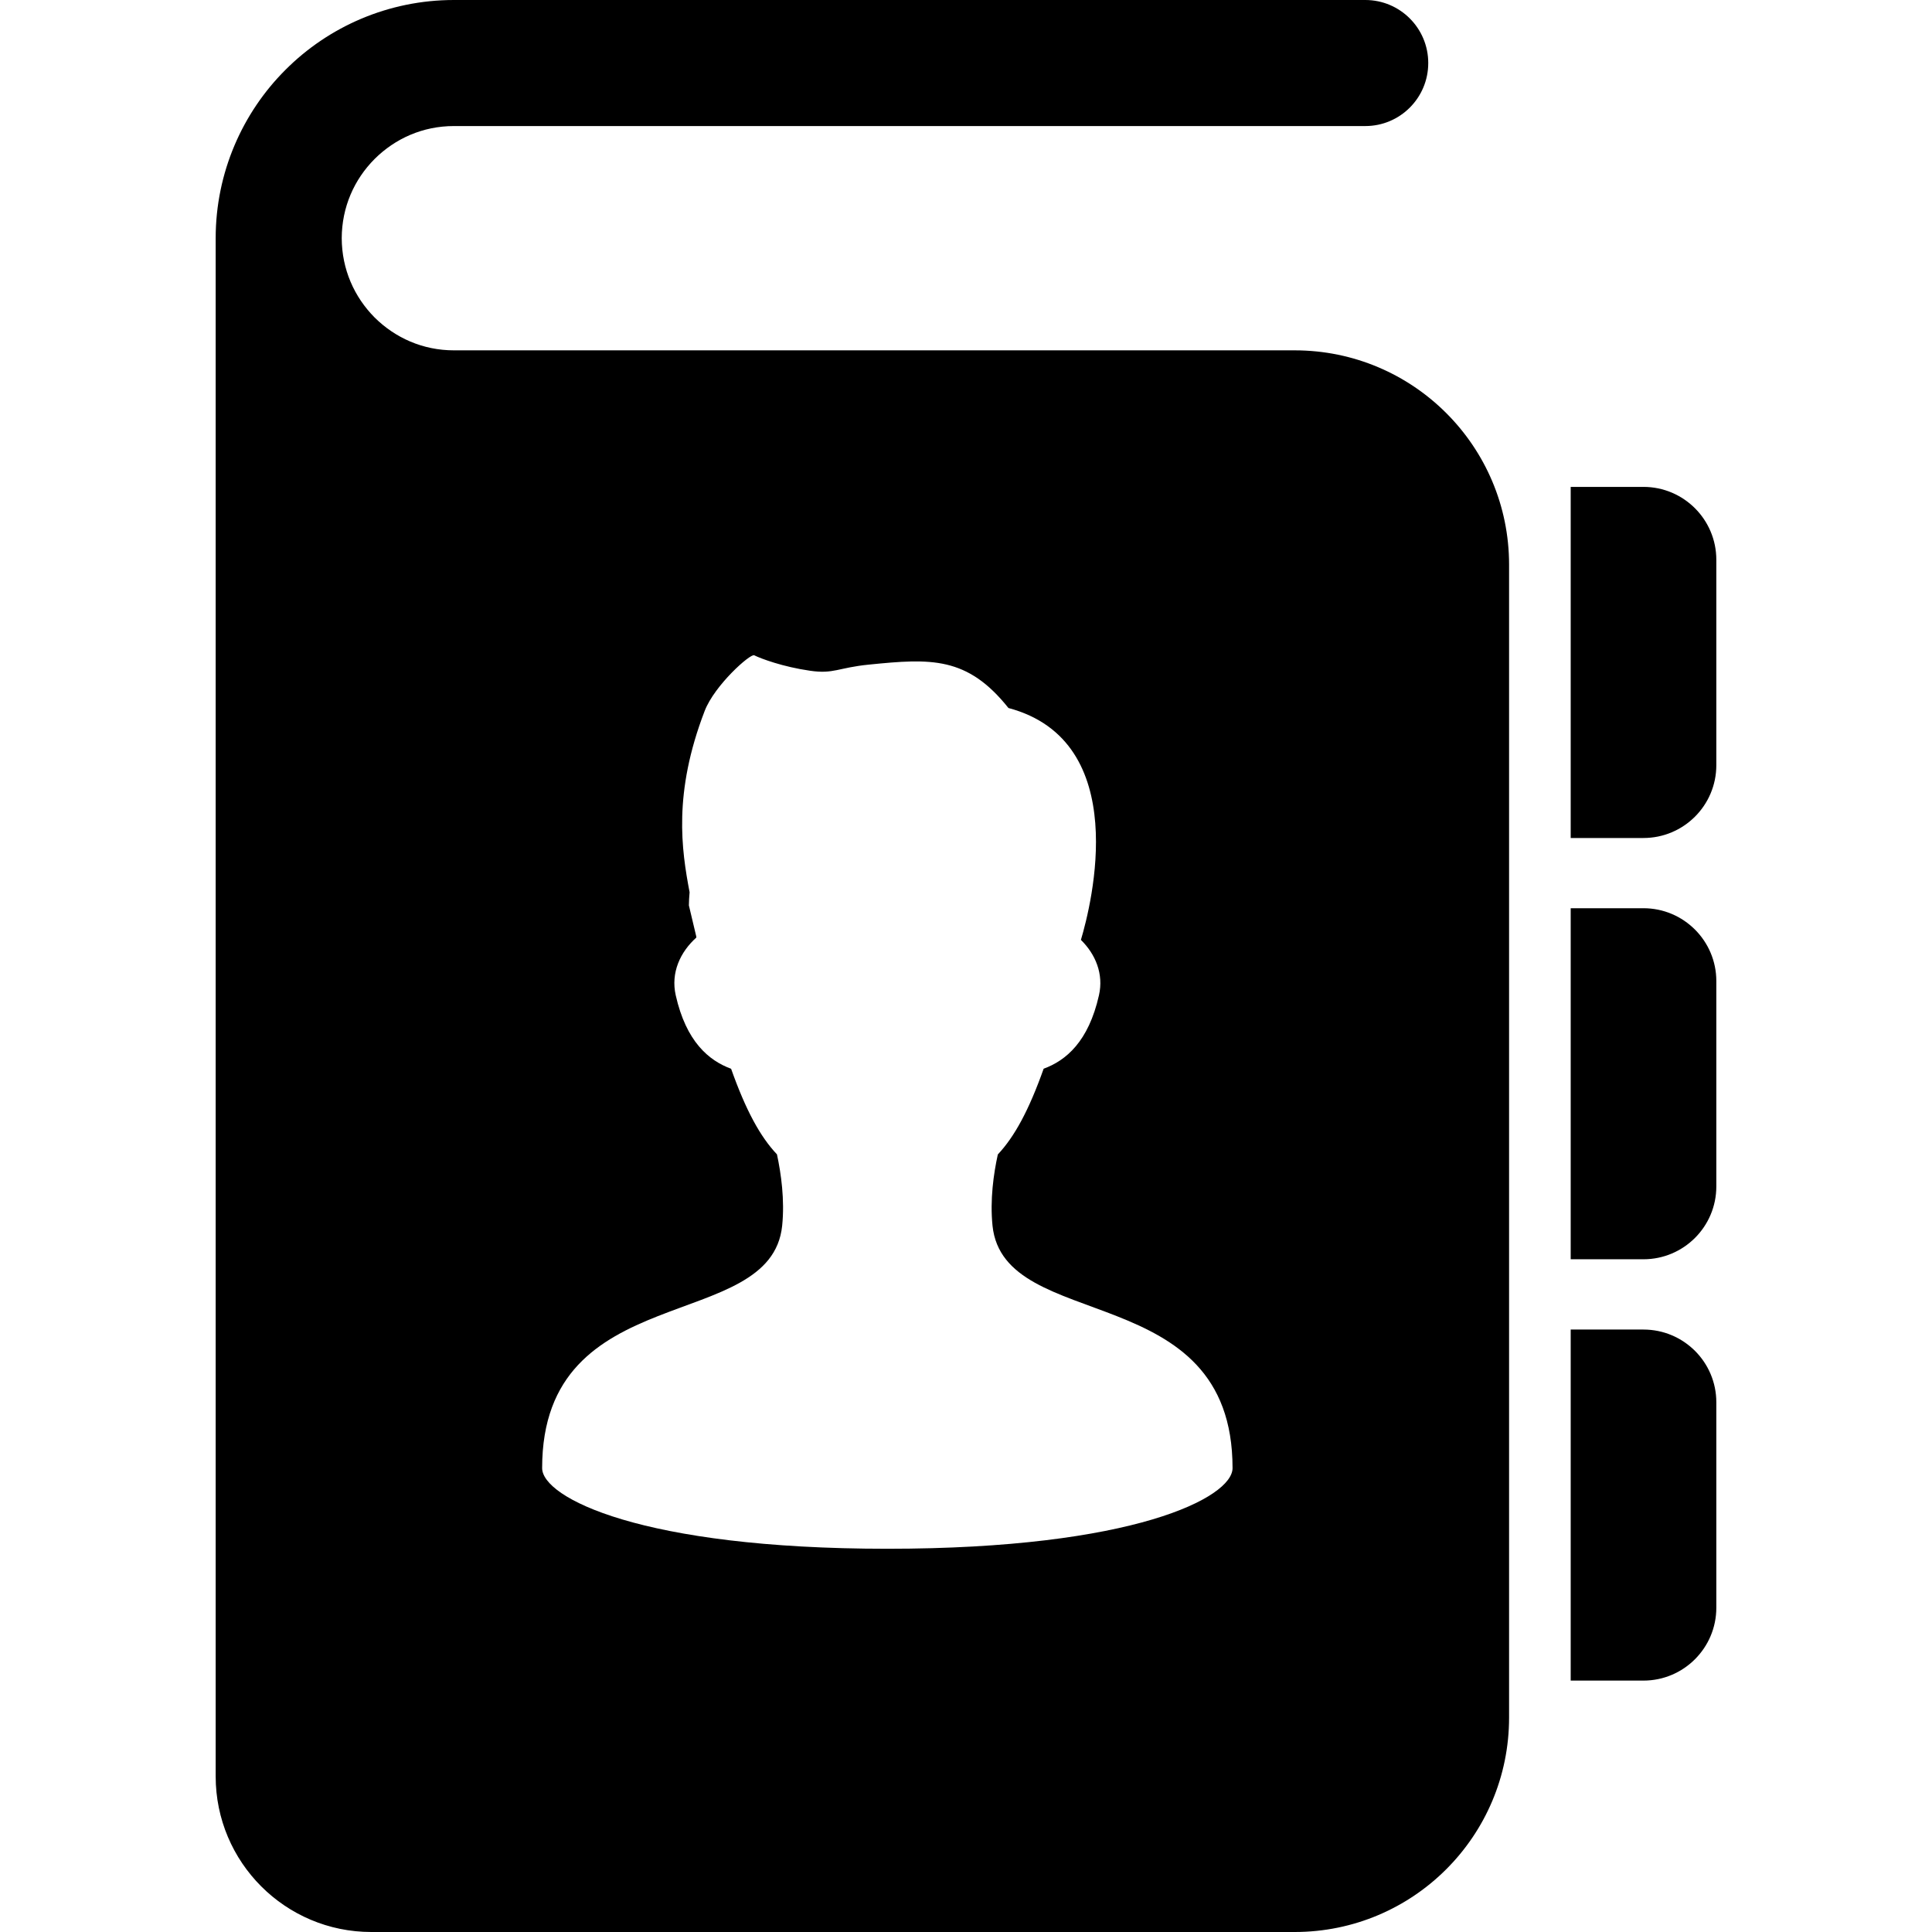
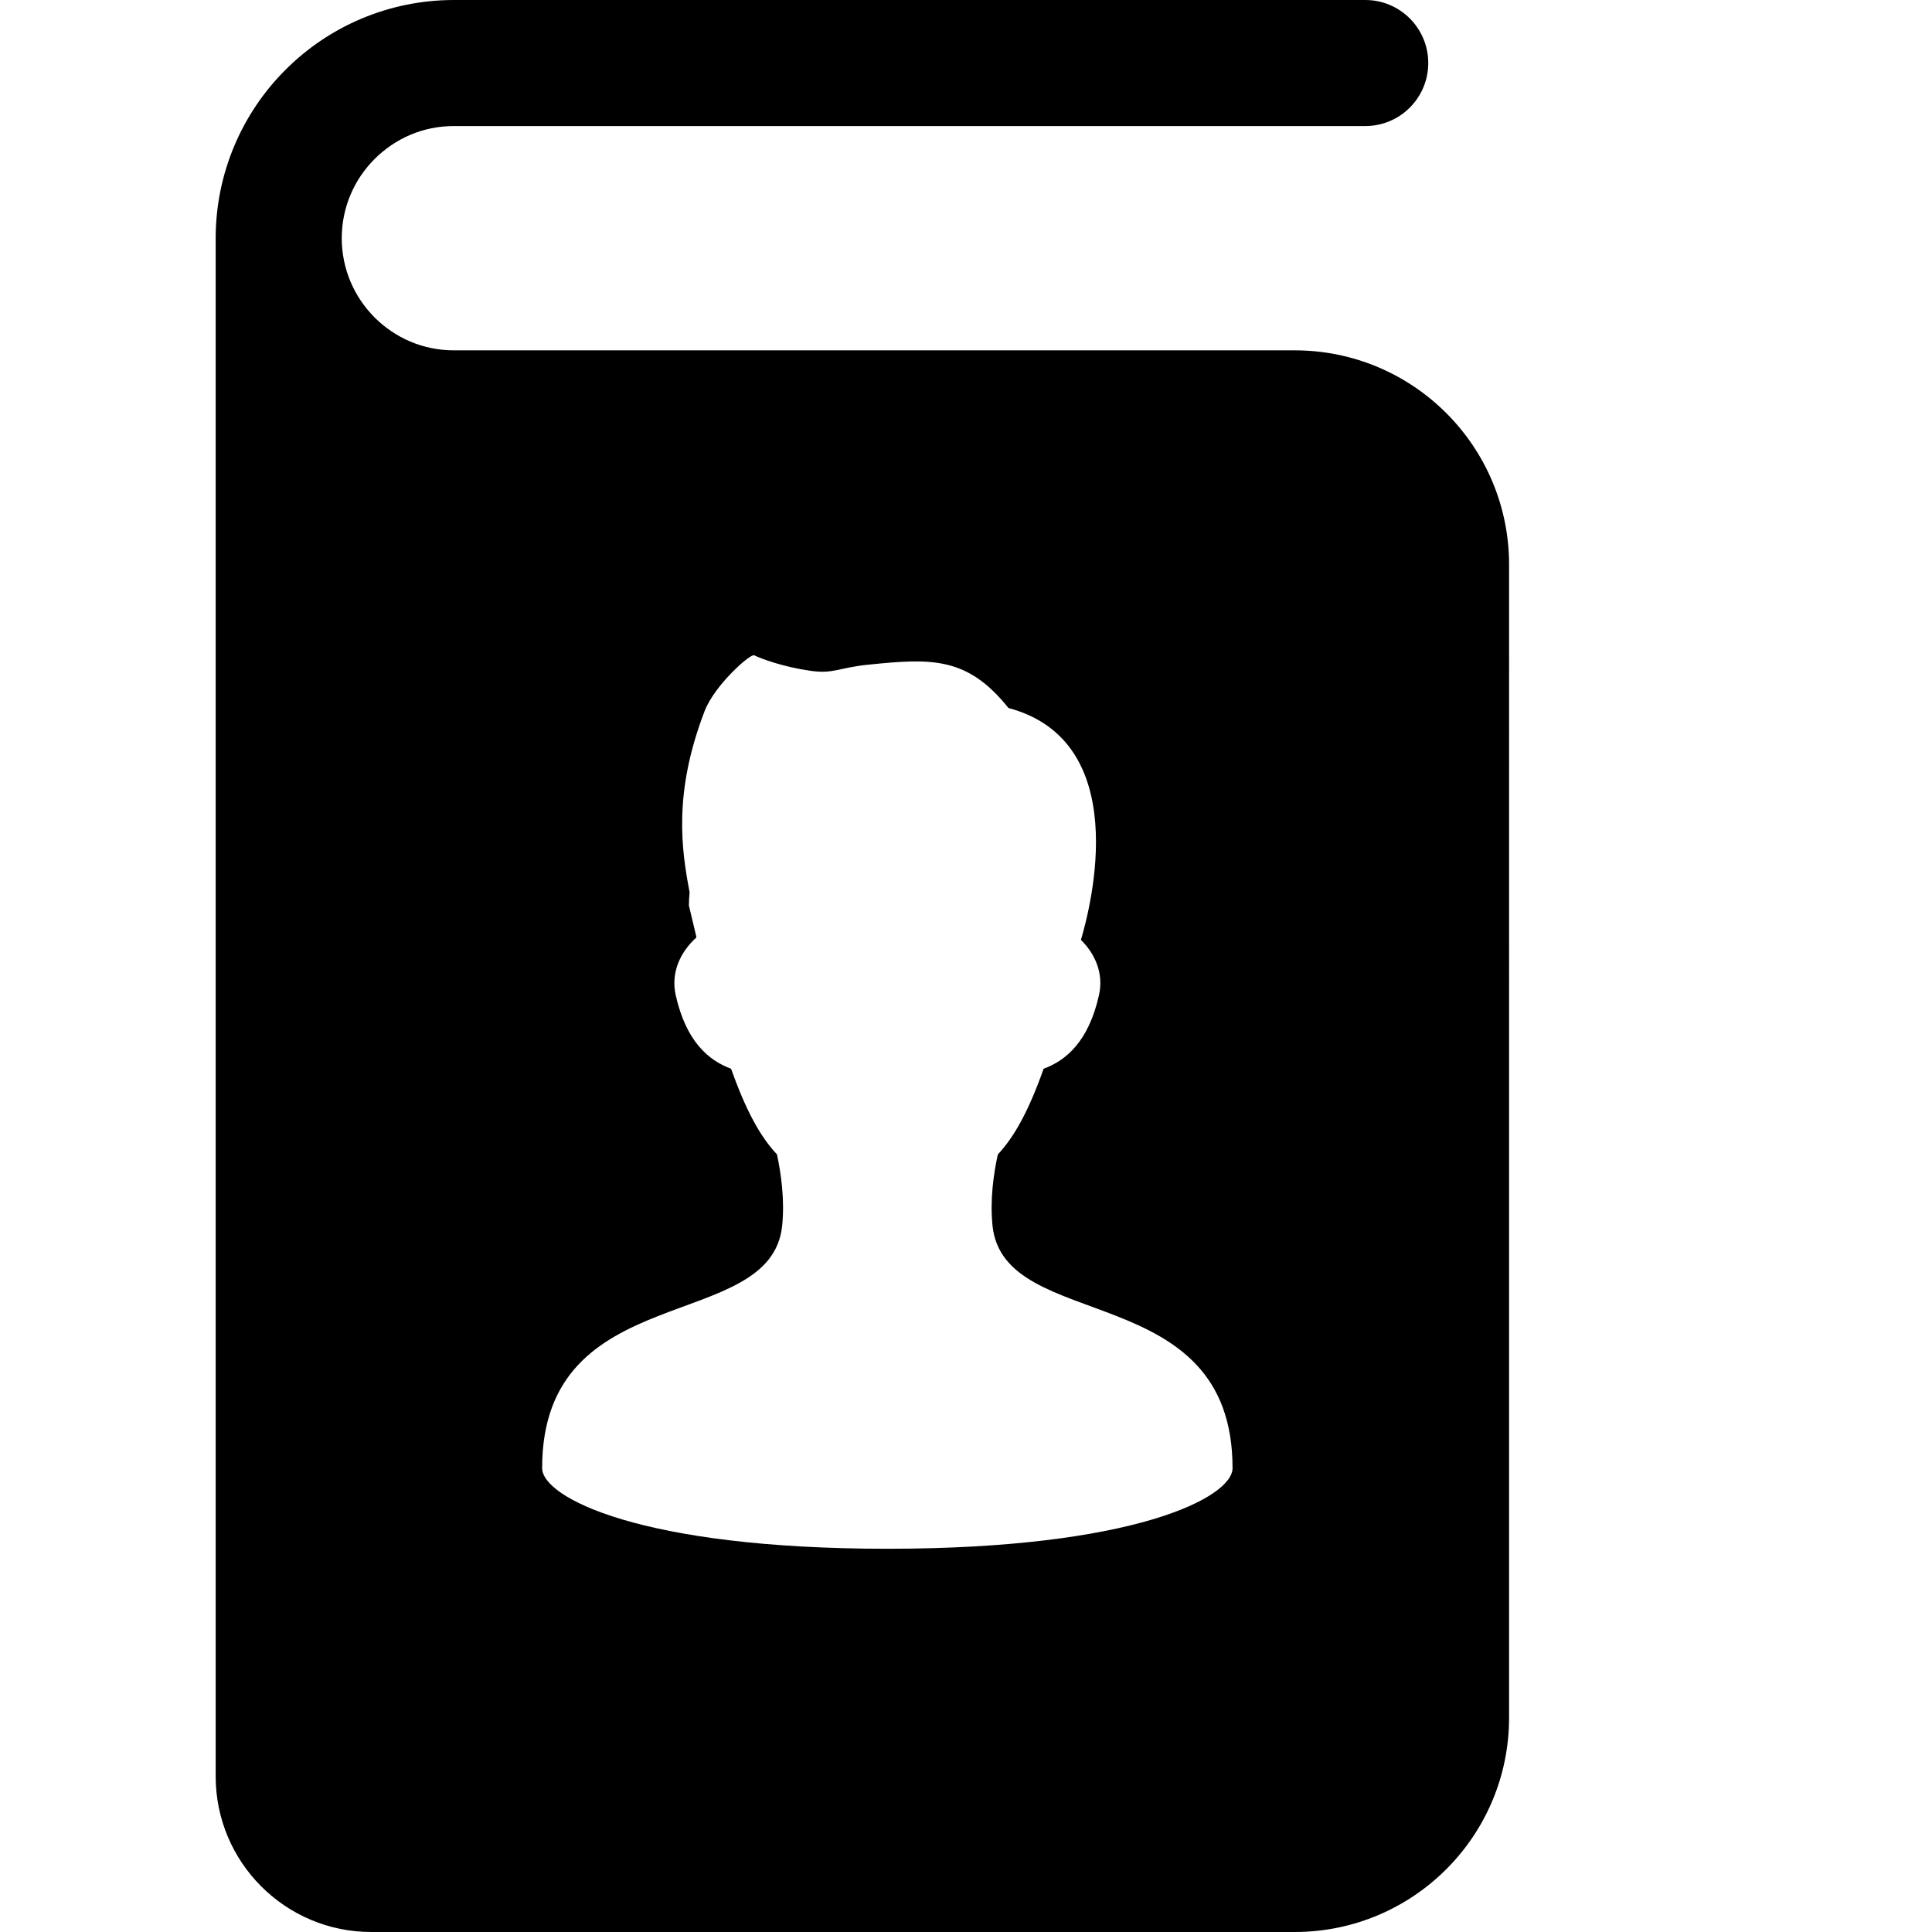
<svg xmlns="http://www.w3.org/2000/svg" version="1.1" id="_x32_" width="800px" height="800px" viewBox="0 0 512 512" xml:space="preserve">
  <style type="text/css">

	.st0{fill:#000000;}

</style>
  <g>
-     <path class="st0" d="M435.531,129.031H416.25v93.047h19.281c10.656,0,19.313-8.641,19.313-19.297v-54.438   C454.844,137.688,446.188,129.031,435.531,129.031z" />
-     <path class="st0" d="M435.531,352.344H416.25v93.031h19.281c10.656,0,19.313-8.656,19.313-19.313v-54.438   C454.844,360.969,446.188,352.344,435.531,352.344z" />
-     <path class="st0" d="M435.531,240.688H416.25v93.031h19.281c10.656,0,19.313-8.641,19.313-19.297v-54.438   C454.844,249.344,446.188,240.688,435.531,240.688z" />
    <path class="st0" d="M343.094,92.844H120.297c-8.266,0-15.578-3.313-21.016-8.703c-5.406-5.453-8.688-12.766-8.719-21.016   c0.031-8.25,3.313-15.578,8.719-21c5.438-5.406,12.75-8.719,21.016-8.719h241.516c9.219,0,16.688-7.469,16.688-16.703   S371.031,0,361.813,0H120.297c-17.391,0-33.266,7.094-44.641,18.5c-11.391,11.359-18.5,27.25-18.5,44.625V470.75   c0,22.781,18.469,41.25,41.25,41.25h244.688c31.406,0,56.828-25.438,56.828-56.813V149.656   C399.922,118.281,374.5,92.844,343.094,92.844z M235.156,410.438c-65.344,0-91.484-13.594-91.484-21.375   c0-50.594,60.609-35.406,63.609-64.219c0.703-6.875-0.281-13.813-1.375-18.922c-4.438-4.688-8.25-11.672-12.156-22.688   c-5.906-2.172-11.906-7.172-14.672-19.469c-1.359-6,1.203-11.484,5.453-15.297c0-0.094,0-0.172,0-0.25l-1.969-8.281   c0-1.172,0.094-2.313,0.188-3.484c-2.141-11.297-4.391-26.234,3.984-48.016c2.641-6.875,12.141-15.297,13.141-14.781   c1.75,0.875,7.594,3.063,14.797,4.094c6.281,0.922,7.422-0.813,15.609-1.625c16.438-1.656,26.031-2.203,36.969,11.5   c32.953,8.781,22,52.094,19.203,61.453c3.844,3.766,6.078,9.016,4.781,14.688c-2.766,12.297-8.766,17.297-14.656,19.453   c-3.922,11.047-7.734,18.031-12.141,22.719c-1.125,5.094-2.109,12.031-1.406,18.906c3,28.813,63.609,13.625,63.609,64.219   C326.641,396.844,300.5,410.438,235.156,410.438z" />
  </g>
</svg>